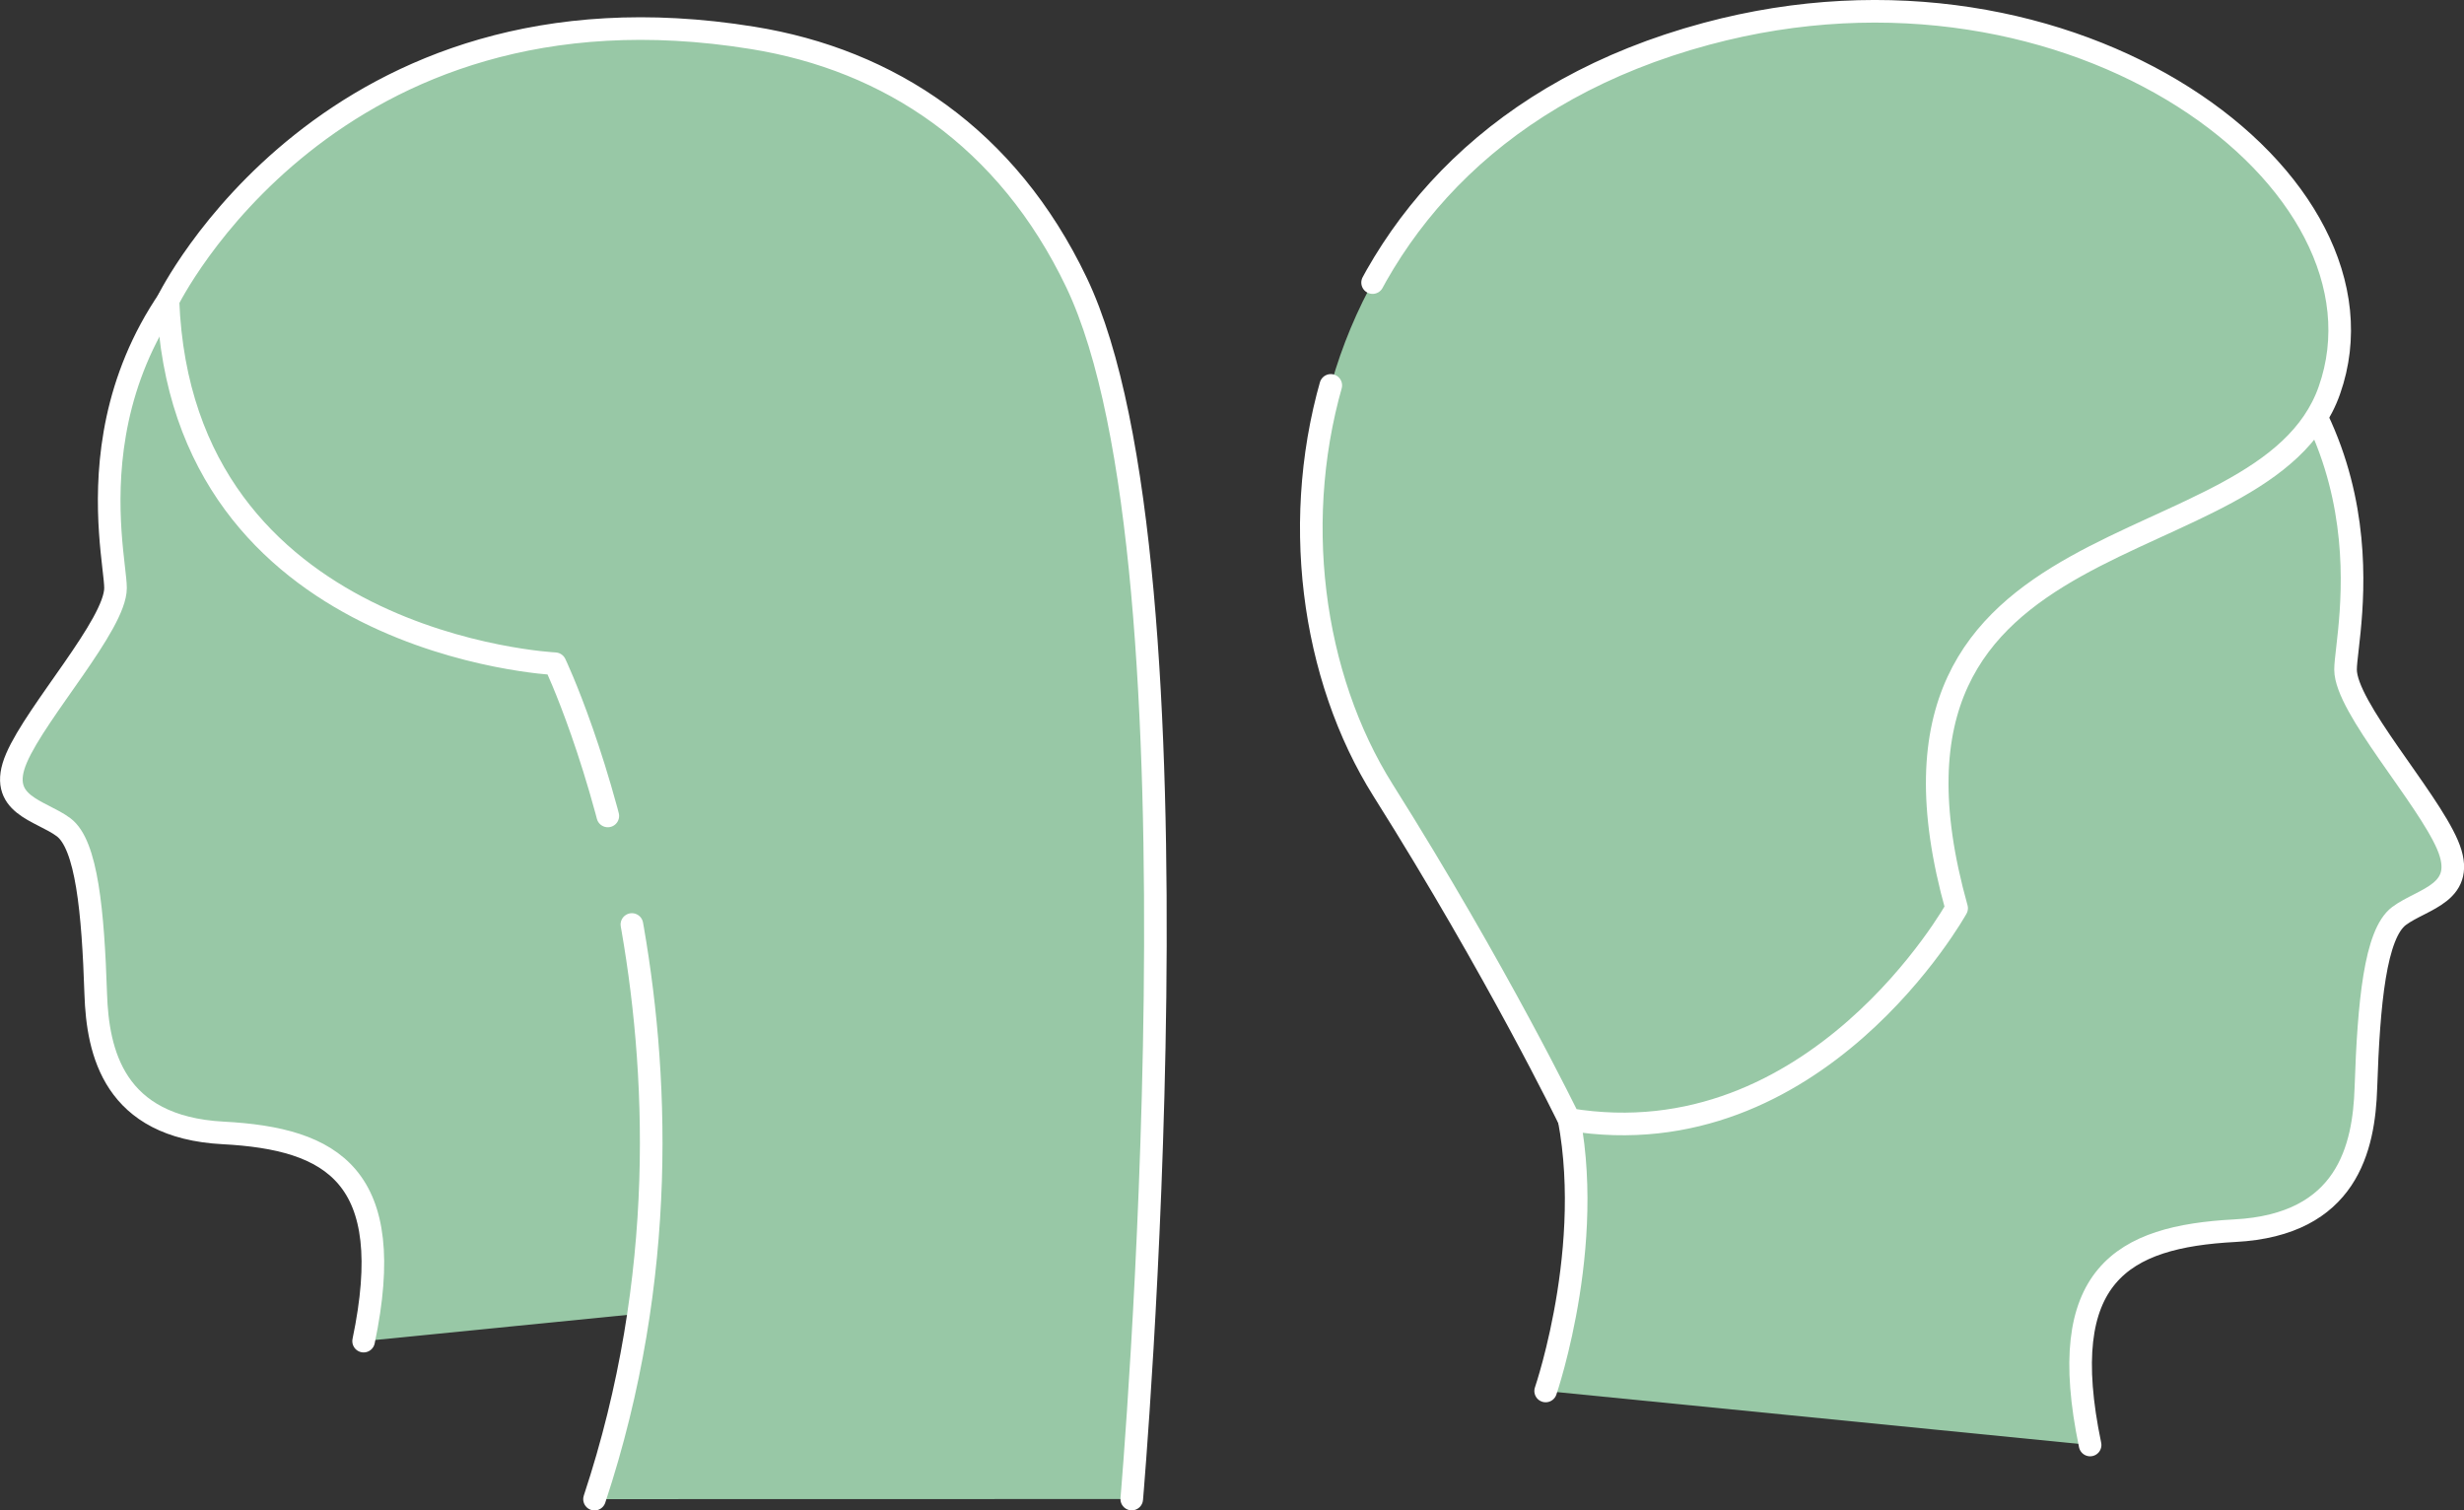
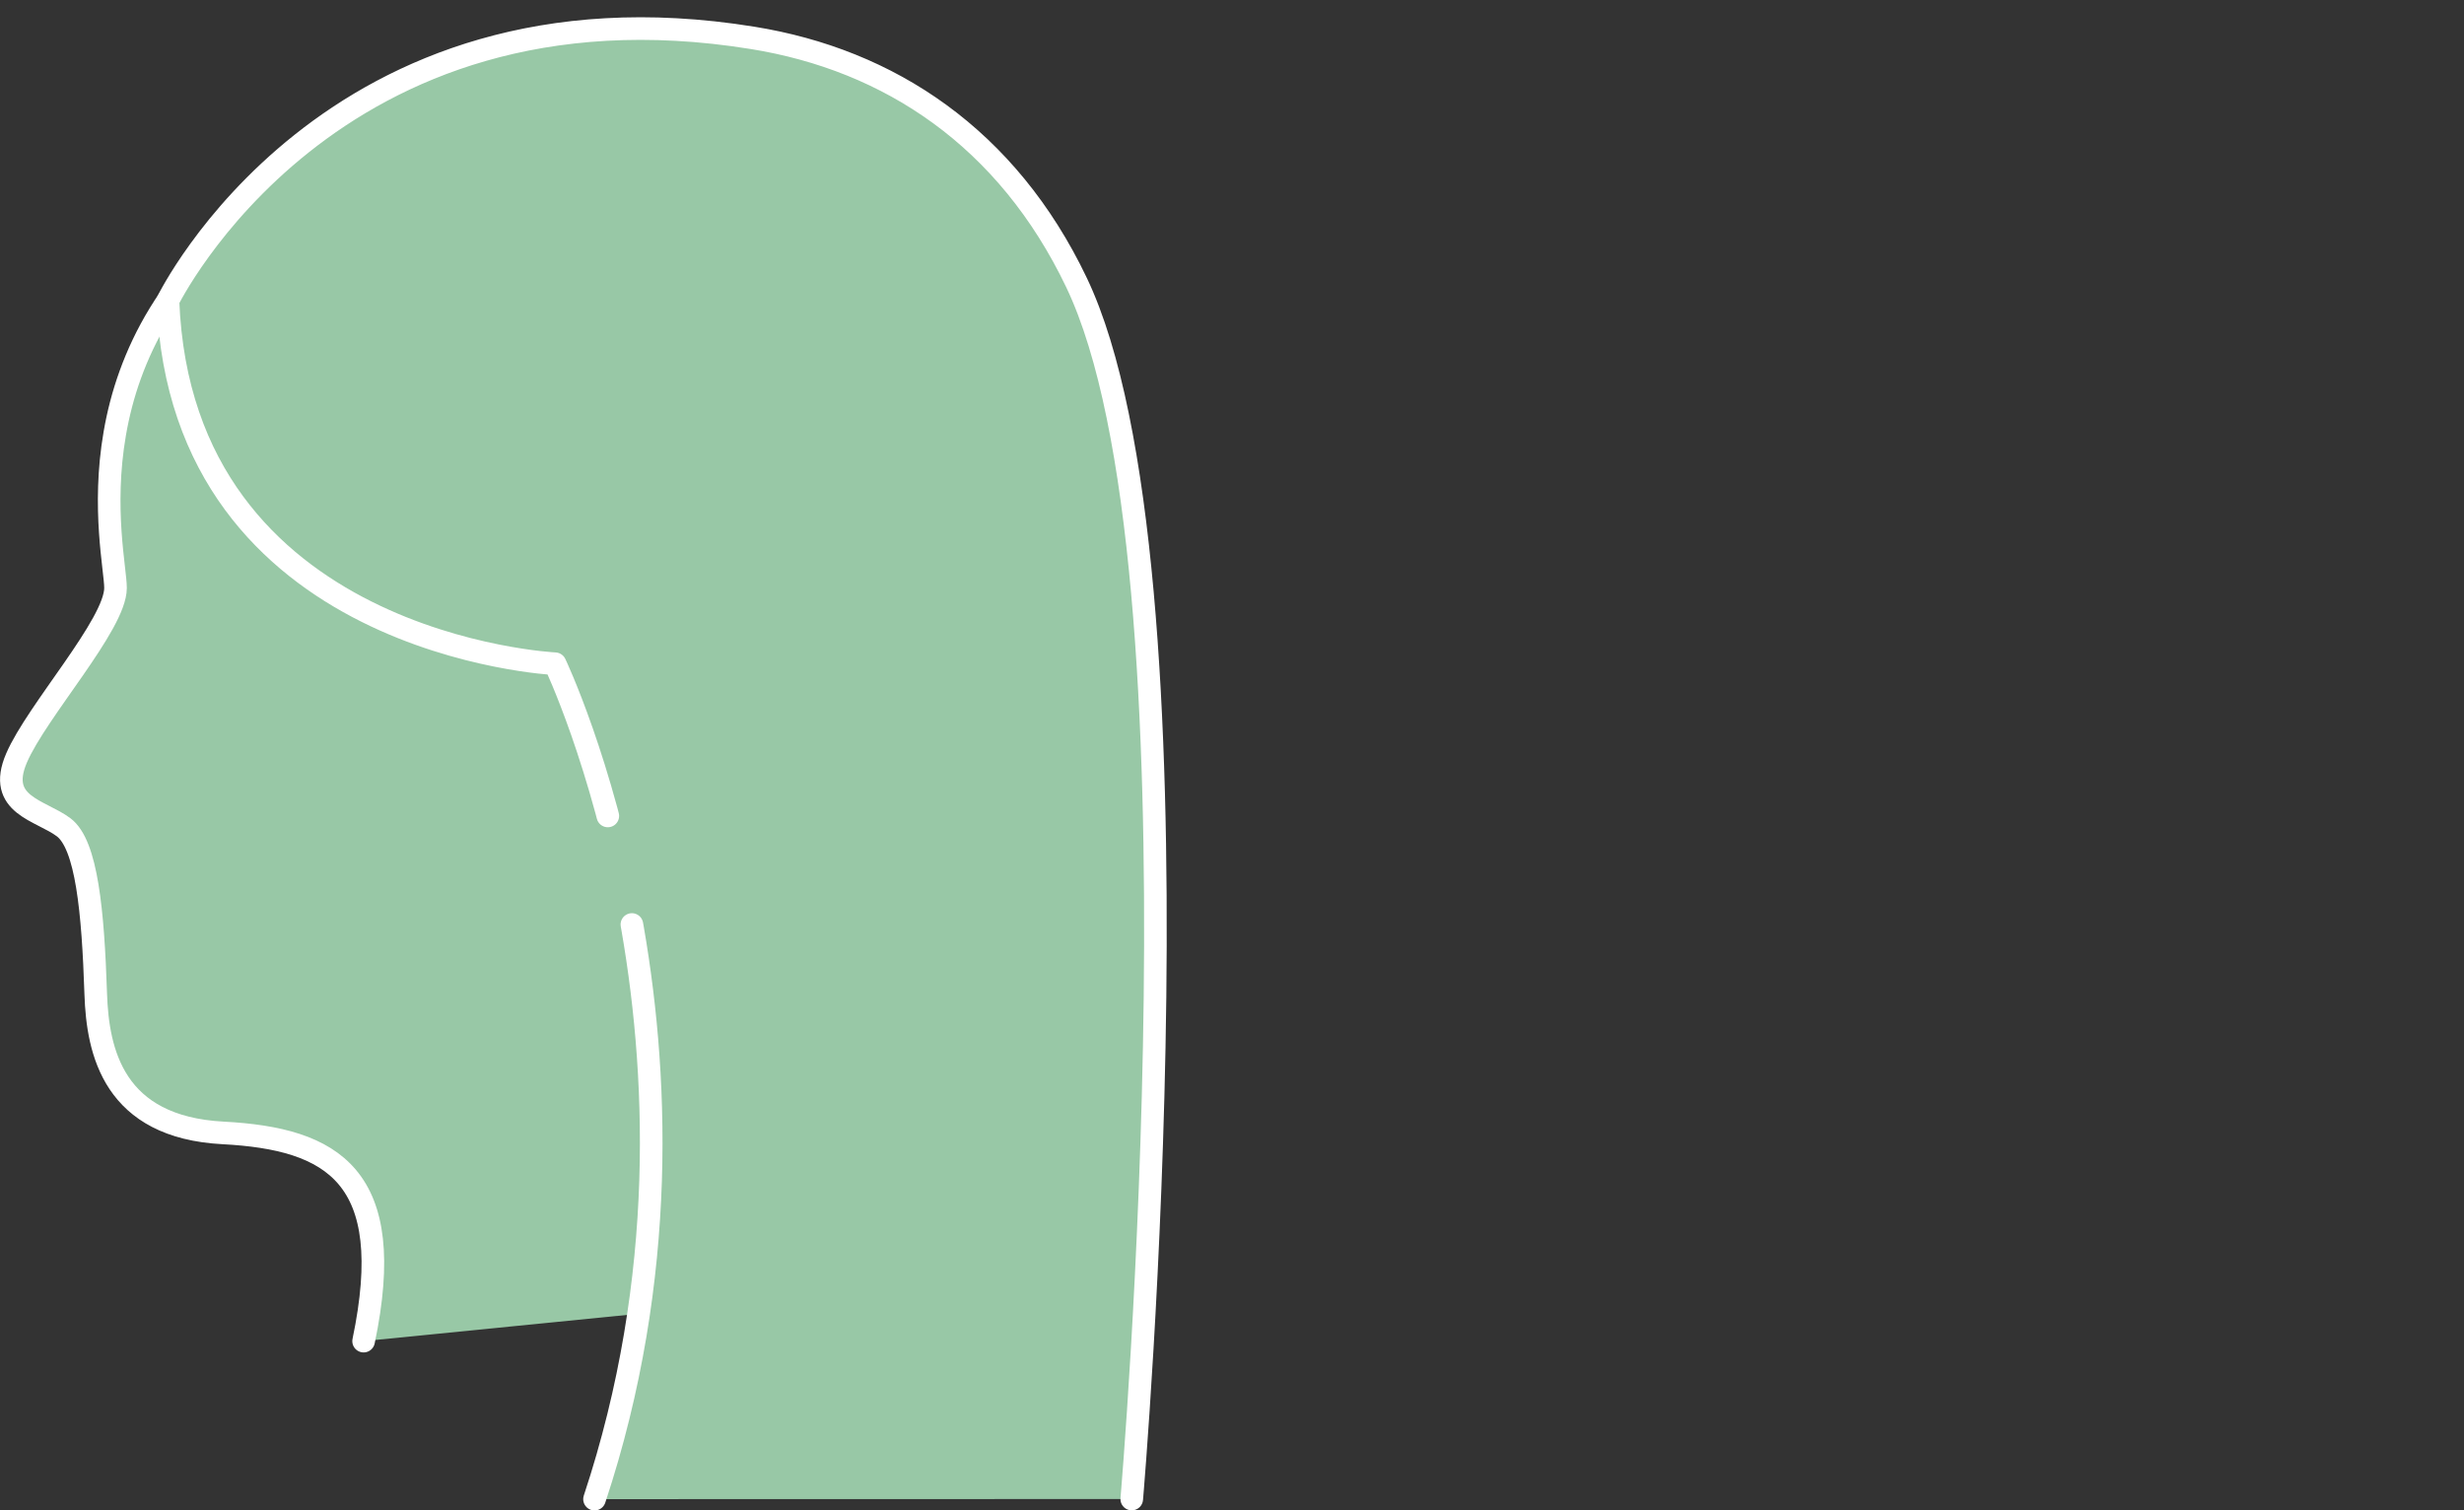
<svg xmlns="http://www.w3.org/2000/svg" id="_レイヤー_2" data-name="レイヤー 2" viewBox="0 0 218 133.62">
  <rect x="0" y="0" width="218" height="133.62" fill="#333333" stroke="none" />
  <defs>
    <style>
      .cls-1, .cls-2, .cls-3 {
        fill: #98c8a6;
        stroke: #fff;
        stroke-linecap: round;
        stroke-linejoin: round;
        stroke-width: 2px;
      }

      .cls-2 {
        stroke-dasharray: 0 0 0 0 272.61 0 0 9.84;
      }

      .cls-3 {
        stroke-dasharray: 0 0 0 0 217.81 0 0 9.84;
      }
    </style>
  </defs>
  <g id="contents">
    <g>
      <path class="cls-1" d="m78.93,114s-4.72-13.73-1.49-25.63c3.23-11.9,21.7-28.1,11.66-53.85C79.06,8.77,43.3,4.16,24.33,17.25c-18.98,13.09-14.11,31.54-14.11,34.77s-6.97,10.88-8.76,15.05c-1.79,4.17,2.13,4.59,4.17,6.12,2.04,1.53,2.6,7.43,2.84,14.75.17,5.13,1.58,11.78,11.27,12.29,9.69.51,15.49,3.81,12.43,18.42" />
-       <path class="cls-1" d="m136.75,123.06s4.86-14.14,1.54-26.39c-3.33-12.26-22.35-28.94-12-55.45,10.34-26.51,47.16-31.26,66.7-17.79,19.54,13.48,14.53,32.48,14.53,35.81s7.18,11.21,9.02,15.5c1.84,4.29-2.19,4.73-4.29,6.3-2.1,1.58-2.68,7.65-2.93,15.19-.17,5.28-1.62,12.13-11.6,12.65-9.98.53-15.94,3.92-12.8,18.96" />
      <path class="cls-2" d="m100.13,132.62s7.12-82.51-4.89-107.63c-6.12-12.8-16.54-19.69-28.66-21.64C29.17-2.7,14.86,26.59,14.86,26.59c1.16,30.55,34.25,32.13,34.25,32.13,0,0,16.54,34.54,3.49,73.91" />
-       <path class="cls-3" d="m138.83,99.04c21.88,3.62,34.28-18.69,34.28-18.69-10.07-35.98,27.21-29.41,32.98-45.82,6.48-18.4-22.55-40.3-55.11-31.54-36.76,9.88-41.2,46.93-28.61,66.93,10.13,16.08,16.45,29.12,16.45,29.12Z" />
    </g>
  </g>
</svg>